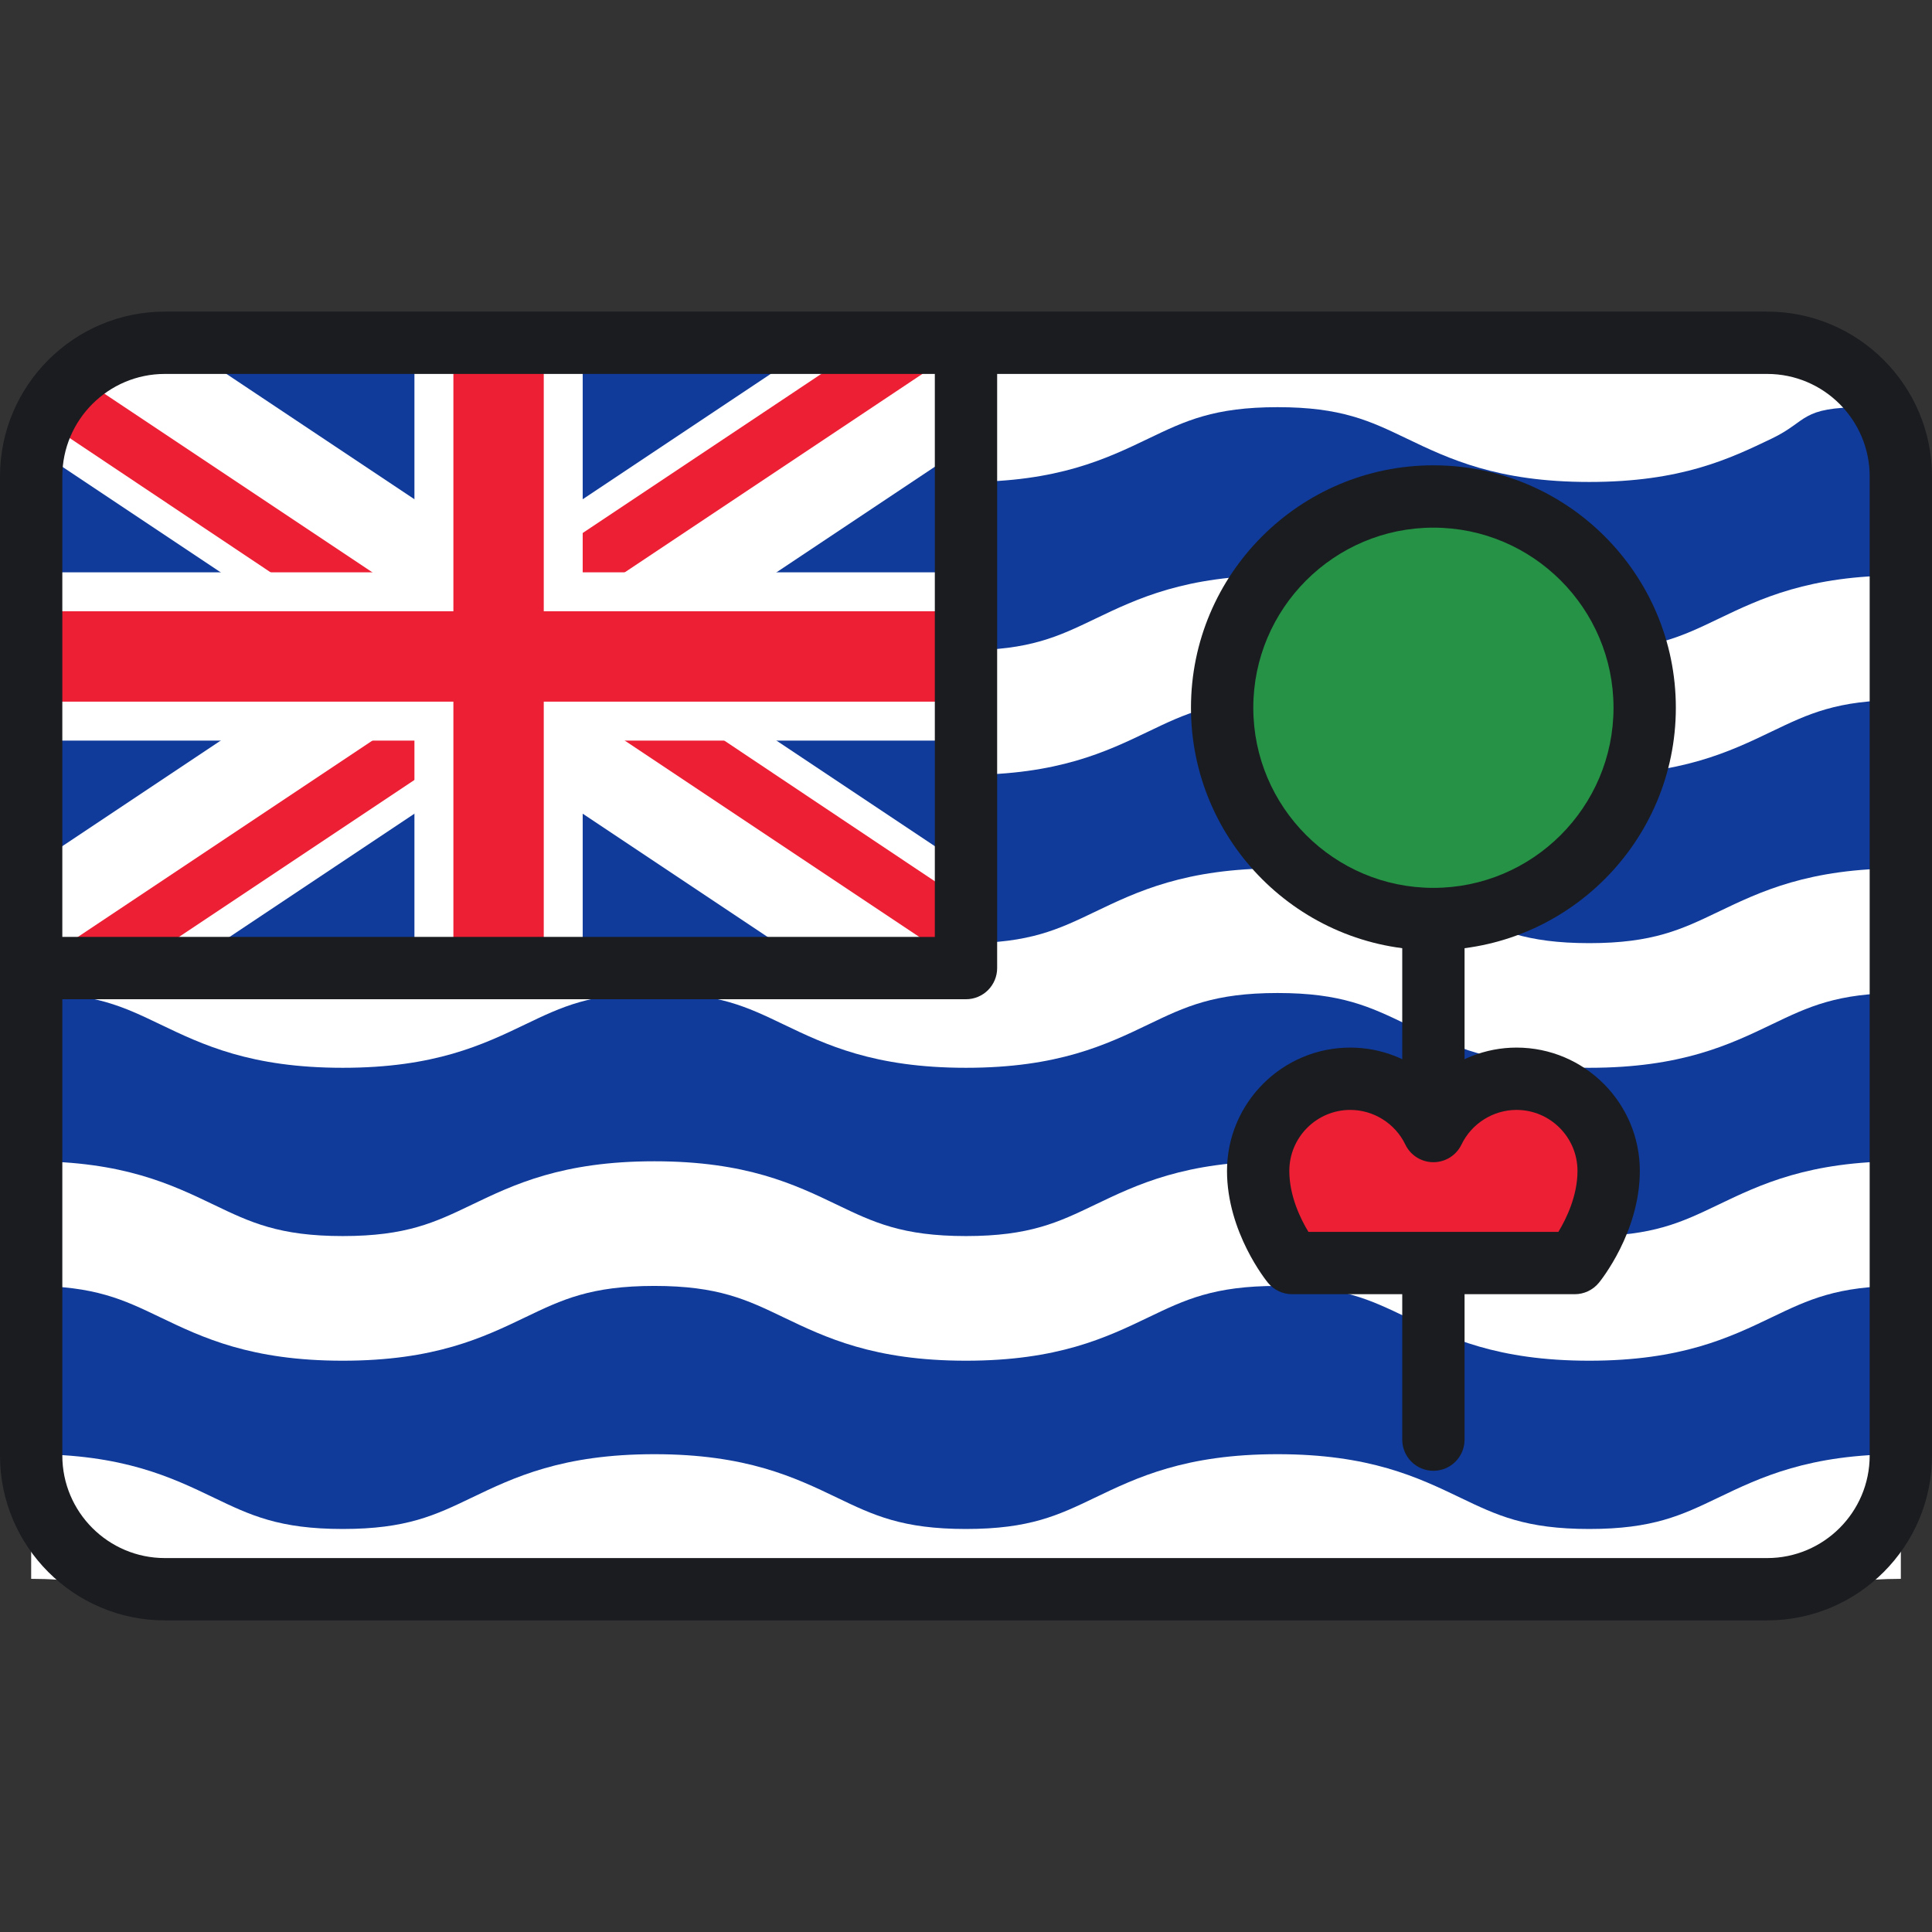
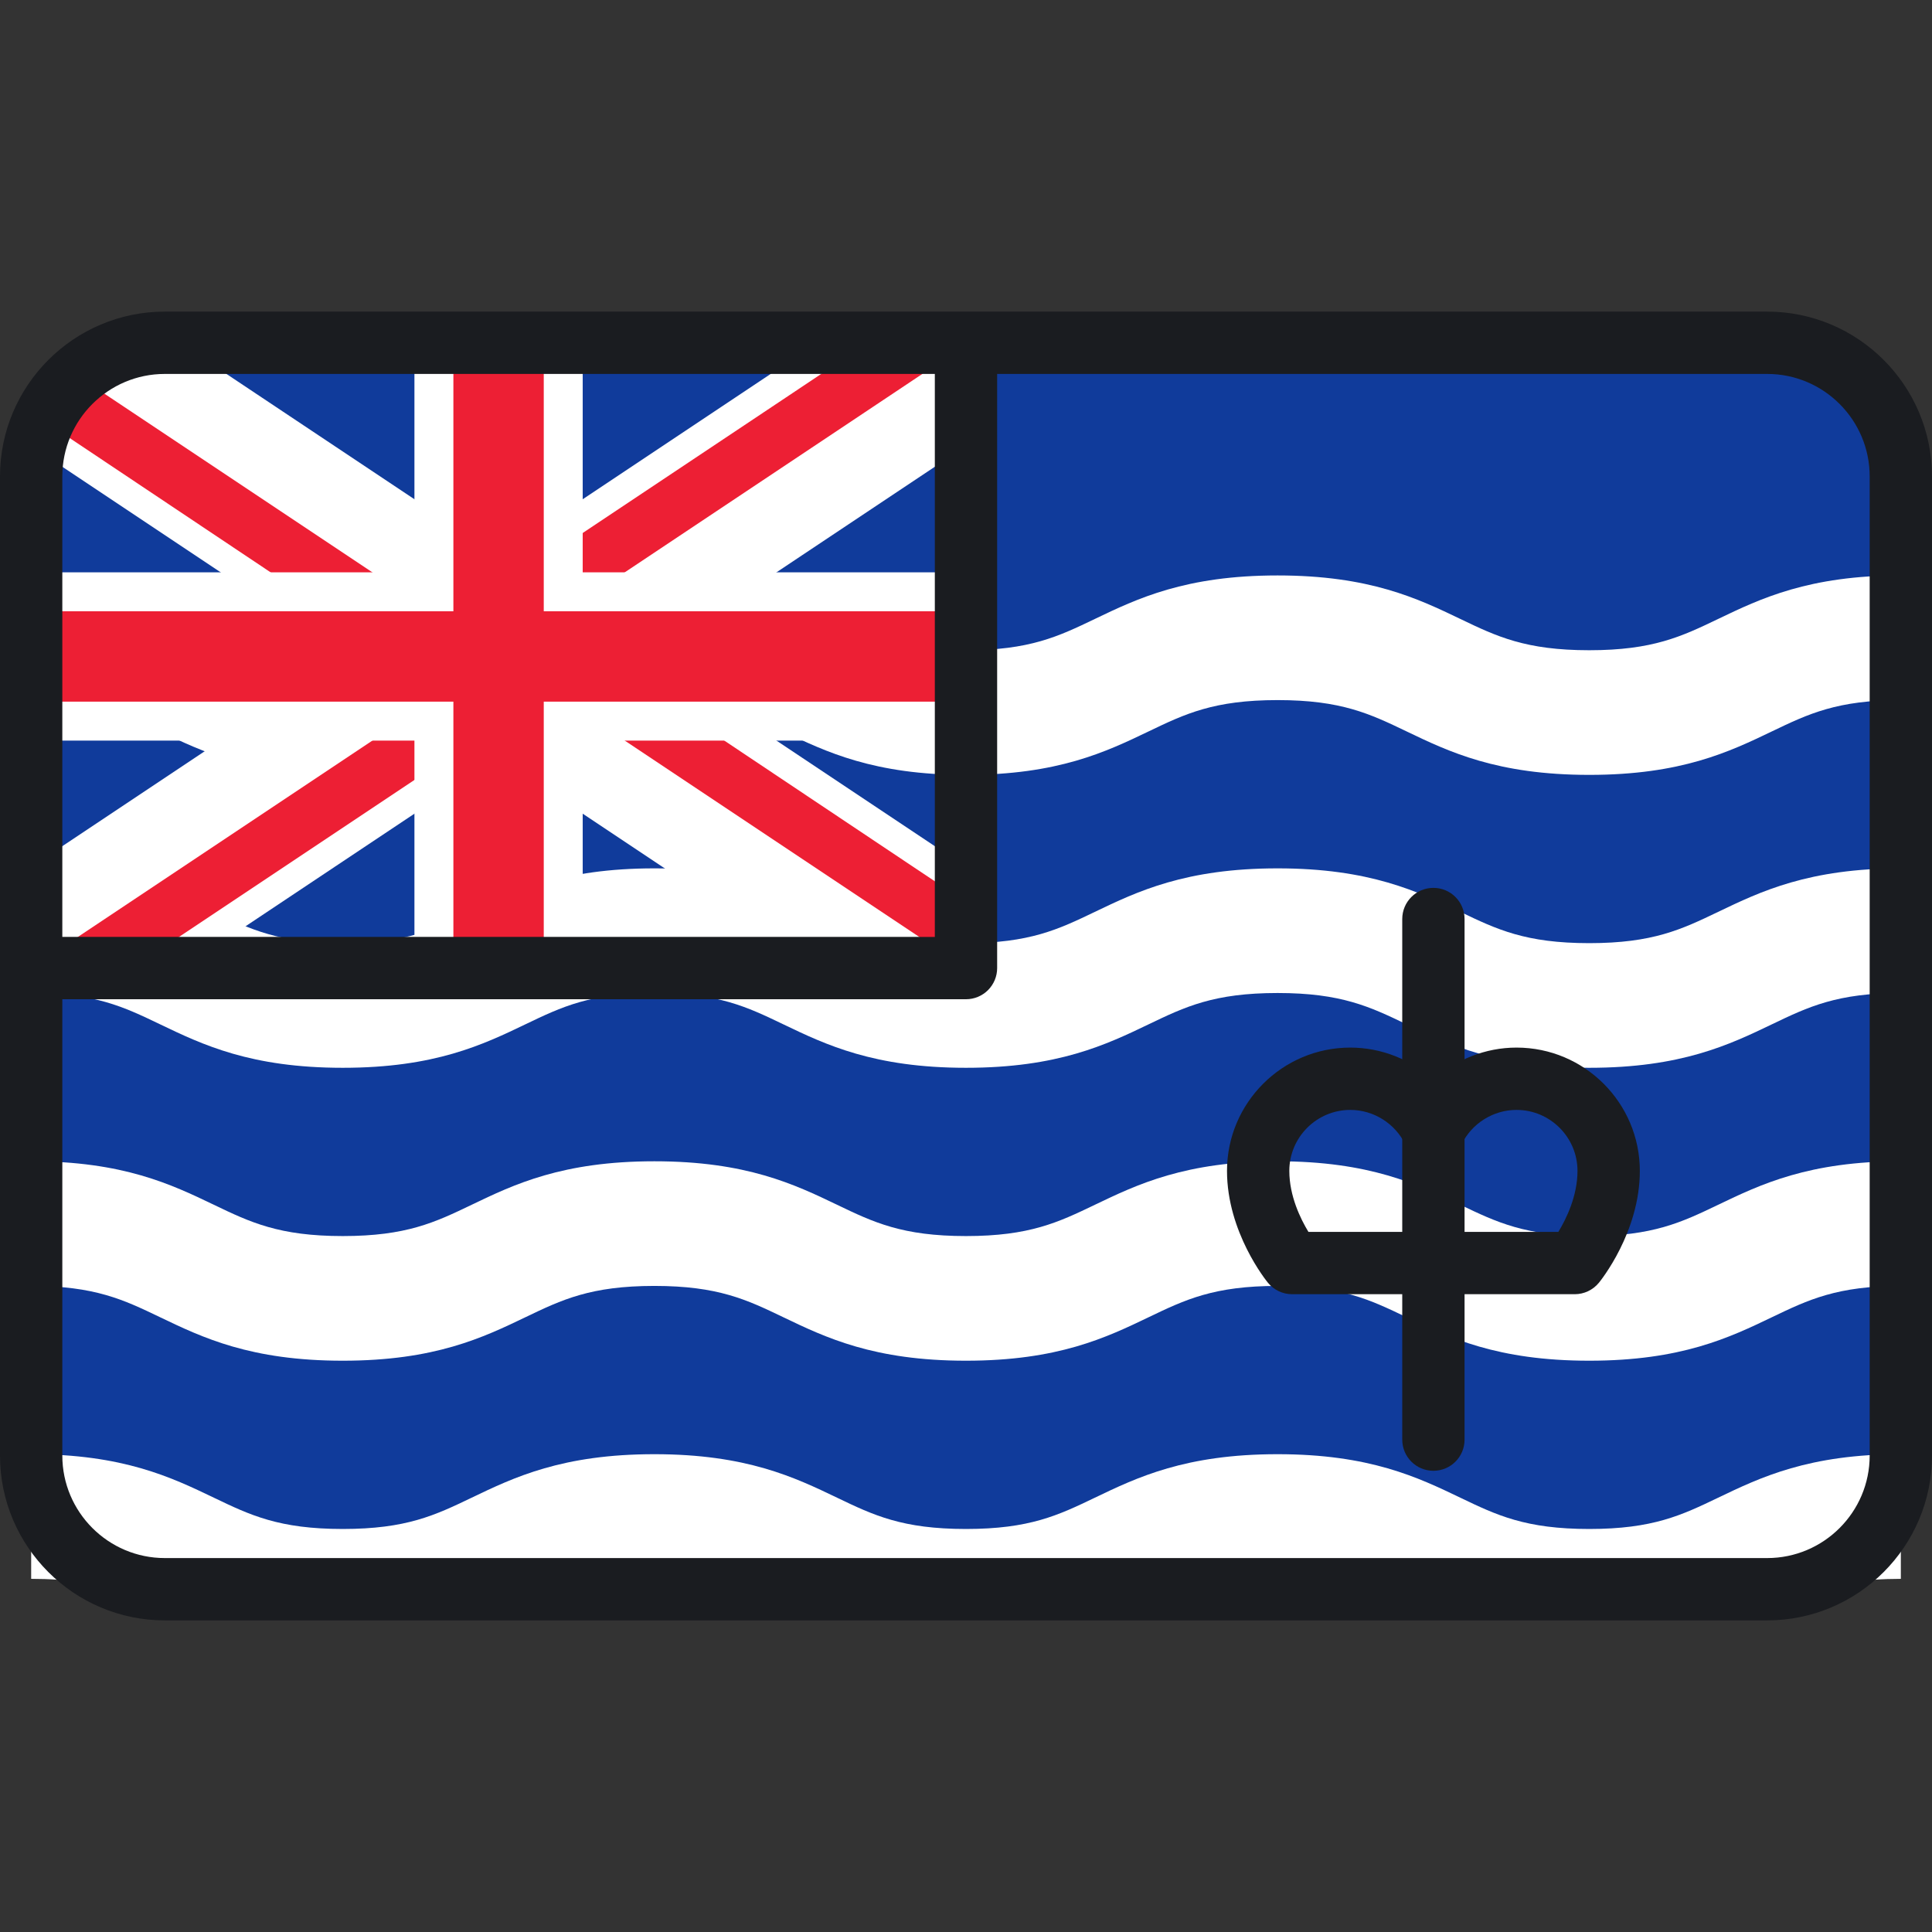
<svg xmlns="http://www.w3.org/2000/svg" version="1.1" id="Layer_1" x="0px" y="0px" viewBox="0 0 512 512" style="enable-background:new 0 0 512 512;" xml:space="preserve">
  <rect x="0" y="0" width="512" height="512" fill="#333333" stroke="none" />
  <path style="fill:#103B9B;" d="M8.261,384.549V127.451c0-20.524,16.638-37.162,37.162-37.162h421.158  c20.524,0,37.162,16.638,37.162,37.162v257.098c0,20.524-16.638,37.162-37.162,37.162H45.424  C24.9,421.712,8.261,405.073,8.261,384.549z" />
  <g>
    <path style="fill:#FFFFFF;" d="M503.745,230.125c-24.401,0.001-37.169,6.129-48.433,11.536c-9.643,4.628-17.259,8.283-34.148,8.283   s-24.504-3.656-34.148-8.283c-11.265-5.407-24.034-11.536-48.44-11.536c-24.404,0-37.174,6.129-48.44,11.536   c-9.641,4.628-17.257,8.283-34.144,8.283c-16.887,0-24.502-3.656-34.143-8.283c-11.265-5.407-24.034-11.536-48.437-11.536   s-37.172,6.129-48.436,11.536c-9.641,4.628-17.256,8.283-34.141,8.283c-16.886,0-24.502-3.656-34.143-8.283   c-11.264-5.406-24.031-11.535-48.431-11.536v33.032c16.882,0.001,24.497,3.656,34.137,8.283   c11.265,5.407,24.033,11.536,48.437,11.536c24.402,0,37.171-6.129,48.435-11.536c9.641-4.628,17.256-8.283,34.142-8.283   s24.502,3.656,34.143,8.283c11.265,5.407,24.033,11.536,48.437,11.536s37.173-6.129,48.437-11.536   c9.642-4.628,17.258-8.283,34.147-8.283s24.504,3.656,34.148,8.283c11.265,5.407,24.034,11.536,48.44,11.536   c24.405,0,37.174-6.129,48.44-11.536c9.642-4.628,17.257-8.282,34.141-8.283V230.125z" />
    <path style="fill:#FFFFFF;" d="M503.745,152.499c-24.401,0.001-37.169,6.129-48.433,11.536c-9.643,4.628-17.259,8.283-34.148,8.283   s-24.504-3.656-34.148-8.283c-11.265-5.407-24.034-11.536-48.44-11.536c-24.404,0-37.174,6.129-48.44,11.536   c-9.641,4.628-17.257,8.283-34.144,8.283s-24.502-3.656-34.143-8.283c-11.265-5.407-24.034-11.536-48.437-11.536   s-37.172,6.129-48.436,11.536c-9.641,4.628-17.256,8.283-34.141,8.283c-16.886,0-24.502-3.656-34.143-8.283   c-11.264-5.406-24.031-11.535-48.431-11.536v33.032c16.882,0.001,24.497,3.656,34.137,8.283   c11.265,5.407,24.033,11.536,48.437,11.536c24.402,0,37.171-6.129,48.435-11.536c9.641-4.628,17.256-8.283,34.142-8.283   s24.502,3.656,34.143,8.283c11.266,5.407,24.033,11.536,48.437,11.536s37.173-6.129,48.437-11.536   c9.642-4.628,17.258-8.283,34.147-8.283s24.504,3.656,34.148,8.283c11.265,5.407,24.034,11.536,48.44,11.536   c24.405,0,37.174-6.129,48.44-11.536c9.642-4.628,17.257-8.282,34.141-8.283L503.745,152.499L503.745,152.499z" />
-     <path style="fill:#FFFFFF;" d="M421.165,94.692c-11.746,0-19.005-1.771-25.581-4.404h-114.01   c-6.576,2.634-13.835,4.404-25.58,4.404c-11.745,0-19.003-1.771-25.579-4.404H116.413c-6.576,2.634-13.834,4.404-25.577,4.404   c-11.744,0-19.003-1.771-25.579-4.404h-30.57c-9.729,0-17.617,7.887-17.617,17.617l0,0c16.882,0.001,15.688,3.656,25.328,8.283   c11.265,5.407,24.033,11.536,48.437,11.536c24.402,0,37.171-6.129,48.435-11.536c9.641-4.628,17.256-8.283,34.142-8.283   s24.502,3.656,34.143,8.283c11.265,5.407,24.033,11.536,48.437,11.536s37.173-6.129,48.437-11.536   c9.642-4.628,17.258-8.283,34.147-8.283s24.504,3.656,34.148,8.283c11.265,5.407,24.034,11.536,48.44,11.536   c24.405,0,37.174-6.129,48.44-11.536c9.642-4.628,7.347-8.282,24.231-8.283h1.101c0-9.73-8.988-17.617-18.718-17.617h-29.472   C440.169,92.922,432.91,94.692,421.165,94.692z" />
    <path style="fill:#FFFFFF;" d="M503.745,307.751c-24.401,0.001-37.169,6.129-48.433,11.536c-9.643,4.628-17.259,8.283-34.148,8.283   s-24.504-3.656-34.148-8.283c-11.265-5.407-24.034-11.536-48.44-11.536c-24.404,0-37.174,6.129-48.44,11.536   c-9.641,4.628-17.257,8.283-34.144,8.283s-24.502-3.656-34.143-8.283c-11.265-5.407-24.034-11.536-48.437-11.536   s-37.172,6.129-48.436,11.537c-9.641,4.628-17.256,8.282-34.141,8.282c-16.886,0-24.502-3.656-34.143-8.283   c-11.264-5.406-24.031-11.535-48.431-11.536v33.032c16.882,0.001,24.497,3.656,34.137,8.283   c11.265,5.407,24.033,11.536,48.437,11.536c24.402,0,37.171-6.129,48.435-11.536c9.641-4.628,17.256-8.283,34.142-8.283   s24.502,3.656,34.143,8.283c11.266,5.407,24.033,11.536,48.437,11.536s37.173-6.129,48.437-11.536   c9.642-4.628,17.258-8.283,34.147-8.283s24.504,3.656,34.148,8.283c11.265,5.407,24.034,11.536,48.44,11.536   c24.405,0,37.174-6.129,48.44-11.536c9.642-4.628,17.257-8.282,34.141-8.283L503.745,307.751L503.745,307.751z" />
    <path style="fill:#FFFFFF;" d="M503.745,418.409v-33.032c-24.401,0.001-37.169,6.129-48.433,11.536   c-9.643,4.628-17.259,8.283-34.148,8.283s-24.504-3.656-34.148-8.283c-11.265-5.407-24.034-11.536-48.44-11.536   c-24.404,0-37.174,6.129-48.44,11.536c-9.641,4.628-17.257,8.283-34.144,8.283c-16.887,0-24.502-3.656-34.143-8.283   c-11.265-5.407-24.034-11.536-48.437-11.536s-37.172,6.129-48.436,11.537c-9.641,4.627-17.256,8.282-34.141,8.282   c-16.886,0-24.502-3.656-34.143-8.283c-11.264-5.406-24.031-11.535-48.431-11.536v33.032c10.011,0,16.755,1.292,22.603,3.303   h119.939c5.849-2.012,12.595-3.303,22.609-3.303s16.761,1.292,22.609,3.303h119.942c5.85-2.012,12.596-3.303,22.612-3.303   c10.015,0,16.763,1.292,22.613,3.303h119.95C486.988,419.7,493.733,418.409,503.745,418.409z" />
  </g>
-   <path style="fill:#103B9B;" d="M255.997,256.551H8.255V125.432c0-18.802,15.242-34.043,34.043-34.043h213.699L255.997,256.551  L255.997,256.551z" />
  <path style="fill:#FFFFFF;" d="M255.997,91.389h-40.196l-83.675,55.784L48.451,91.389H35.052c-14.8,0-26.797,11.997-26.797,26.797  l0,0L91.93,173.97L8.255,229.754v26.797h40.196l83.675-55.784l83.675,55.784h40.196v-26.797l-83.675-55.784l83.675-55.783  L255.997,91.389L255.997,91.389z" />
  <path style="fill:#ED1F34;" d="M255.997,91.389H229.2l-110.466,73.652L23.13,101.306c-6.359-4.239-14.874,0.319-14.874,7.961l0,0  l110.33,73.73L8.255,256.551h26.797l110.472-73.648l110.473,73.648v-17.484L145.369,165.14L255.997,91.389z" />
  <polygon style="fill:#FFFFFF;" points="255.997,151.673 154.423,151.673 154.423,91.389 109.829,91.389 109.829,151.673   8.255,151.673 8.255,196.267 109.829,196.267 109.829,256.551 154.423,256.551 154.423,196.267 255.997,196.267 " />
  <polygon style="fill:#ED1F34;" points="255.997,161.996 144.1,161.996 144.1,91.389 120.152,91.389 120.152,161.996 8.255,161.996   8.255,185.944 120.152,185.944 120.152,256.551 144.1,256.551 144.1,185.944 255.997,185.944 " />
  <path style="fill:#1A1C20;" d="M379.868,389.775c-4.562,0-8.258-3.696-8.258-8.258V243.551c0-4.561,3.696-8.258,8.258-8.258  c4.561,0,8.258,3.697,8.258,8.258v137.966C388.126,386.079,384.429,389.775,379.868,389.775z" />
-   <circle style="fill:#259245;" cx="379.871" cy="187.557" r="55.989" />
-   <path style="fill:#1A1C20;" d="M379.868,251.809c-35.426,0-64.248-28.821-64.248-64.248c0-35.426,28.822-64.248,64.248-64.248  s64.248,28.822,64.248,64.248C444.115,222.989,415.294,251.809,379.868,251.809z M379.868,139.831  c-26.319,0-47.732,21.413-47.732,47.732s21.412,47.732,47.732,47.732s47.732-21.413,47.732-47.732  C427.599,161.244,406.187,139.831,379.868,139.831z" />
-   <path style="fill:#ED1F34;" d="M401.89,285.881c-9.703,0-18.083,5.66-22.023,13.857c-3.939-8.198-12.32-13.857-22.023-13.857  c-13.487,0-24.42,10.934-24.42,24.42c0,13.486,8.989,24.42,8.989,24.42h74.907c0,0,8.989-10.934,8.989-24.42  C426.311,296.815,415.377,285.881,401.89,285.881z" />
  <g>
    <path style="fill:#1A1C20;" d="M417.322,342.978h-74.907c-2.47,0-4.811-1.105-6.38-3.014c-0.443-0.54-10.866-13.406-10.866-29.664   c0-18.018,14.659-32.678,32.678-32.678c8.245,0,16.088,3.172,22.023,8.566c5.935-5.394,13.778-8.566,22.023-8.566   c18.018,0,32.678,14.66,32.678,32.678c0,16.26-10.424,29.125-10.866,29.664C422.132,341.873,419.792,342.978,417.322,342.978z    M346.747,326.462h66.235c2.107-3.472,5.069-9.532,5.069-16.163c0-8.912-7.249-16.162-16.162-16.162   c-6.178,0-11.9,3.602-14.579,9.175c-1.374,2.862-4.268,4.682-7.443,4.682s-6.069-1.82-7.443-4.682   c-2.679-5.575-8.401-9.175-14.579-9.175c-8.912,0-16.162,7.25-16.162,16.162C341.683,316.946,344.646,323.004,346.747,326.462z" />
    <path style="fill:#1A1C20;" d="M468.324,82.581H43.676C19.594,82.581,0,102.173,0,126.256v259.487   c0,24.083,19.594,43.676,43.676,43.676h424.647c24.083,0,43.676-19.594,43.676-43.676V126.256   C512,102.173,492.406,82.581,468.324,82.581z M43.676,99.097h204.062v149.196l-231.223-0.006V126.256   C16.516,111.28,28.7,99.097,43.676,99.097z M495.484,385.743c0,14.977-12.183,27.16-27.16,27.16H43.676   c-14.977,0-27.16-12.183-27.16-27.16v-120.94l239.481,0.005c2.19,0,4.29-0.87,5.84-2.418c1.548-1.549,2.418-3.649,2.418-5.84   V99.097h204.069c14.977,0,27.16,12.183,27.16,27.159V385.743z" />
  </g>
  <g>
</g>
  <g>
</g>
  <g>
</g>
  <g>
</g>
  <g>
</g>
  <g>
</g>
  <g>
</g>
  <g>
</g>
  <g>
</g>
  <g>
</g>
  <g>
</g>
  <g>
</g>
  <g>
</g>
  <g>
</g>
  <g>
</g>
</svg>